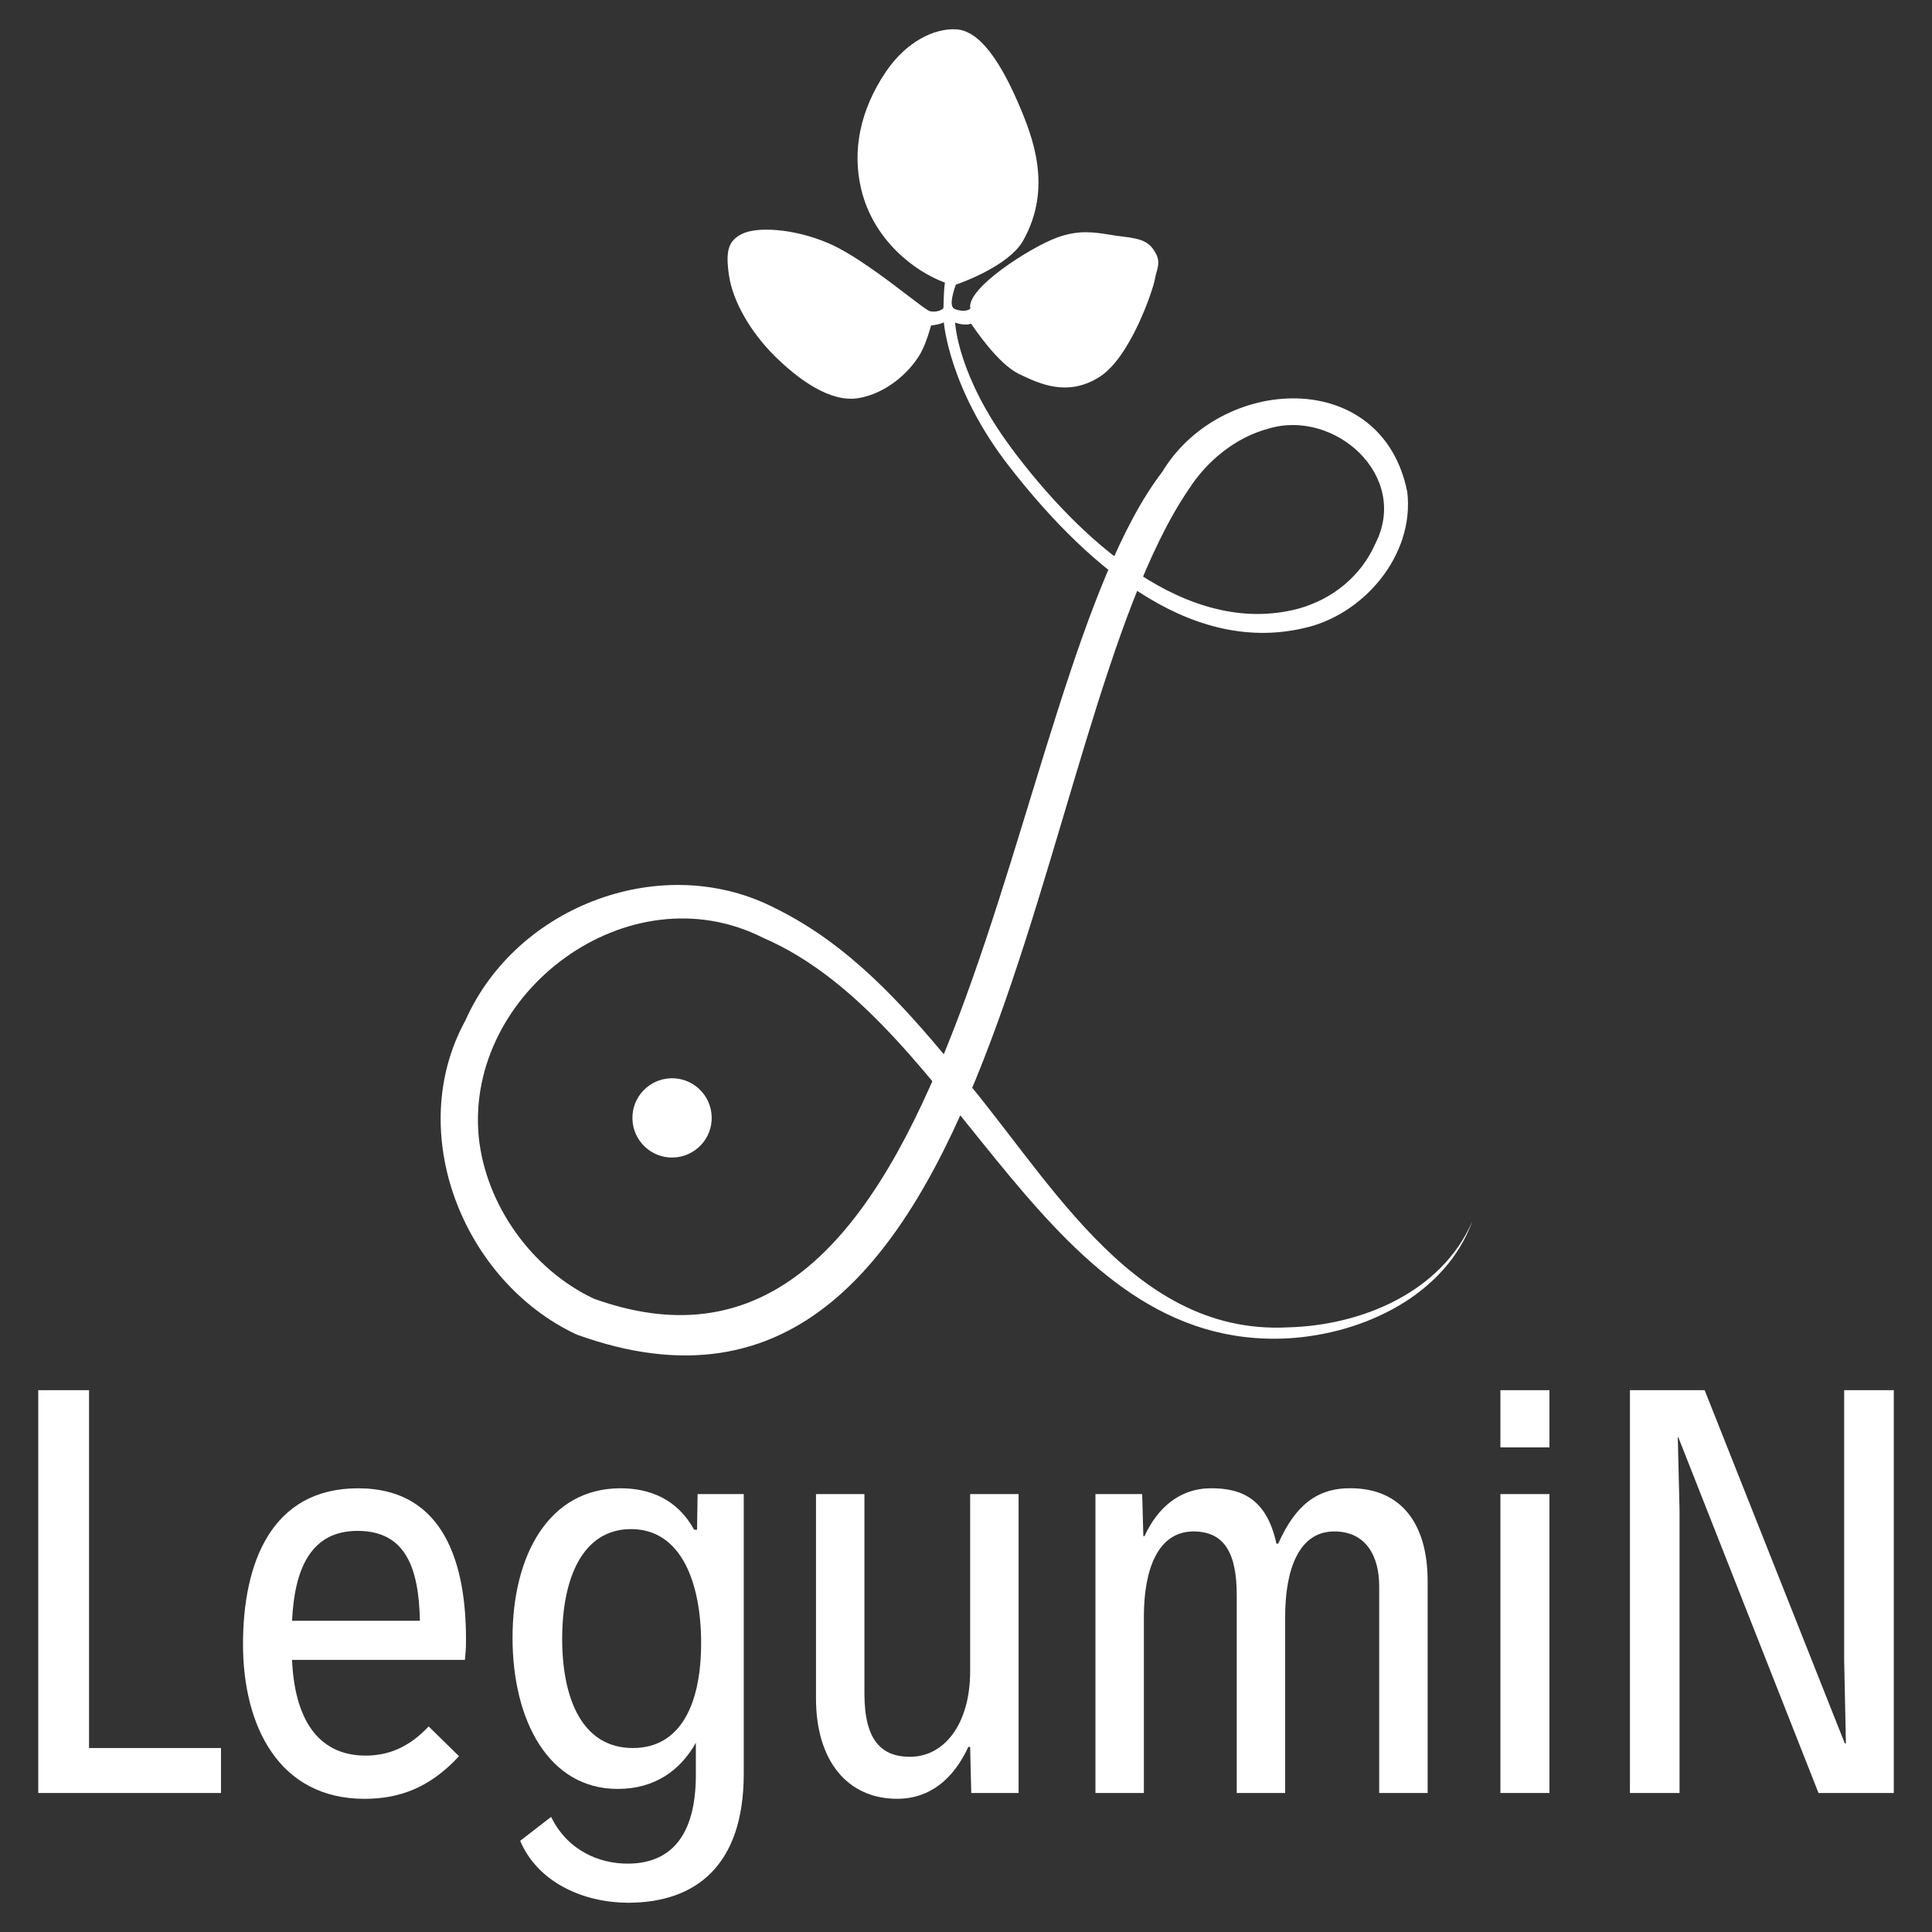
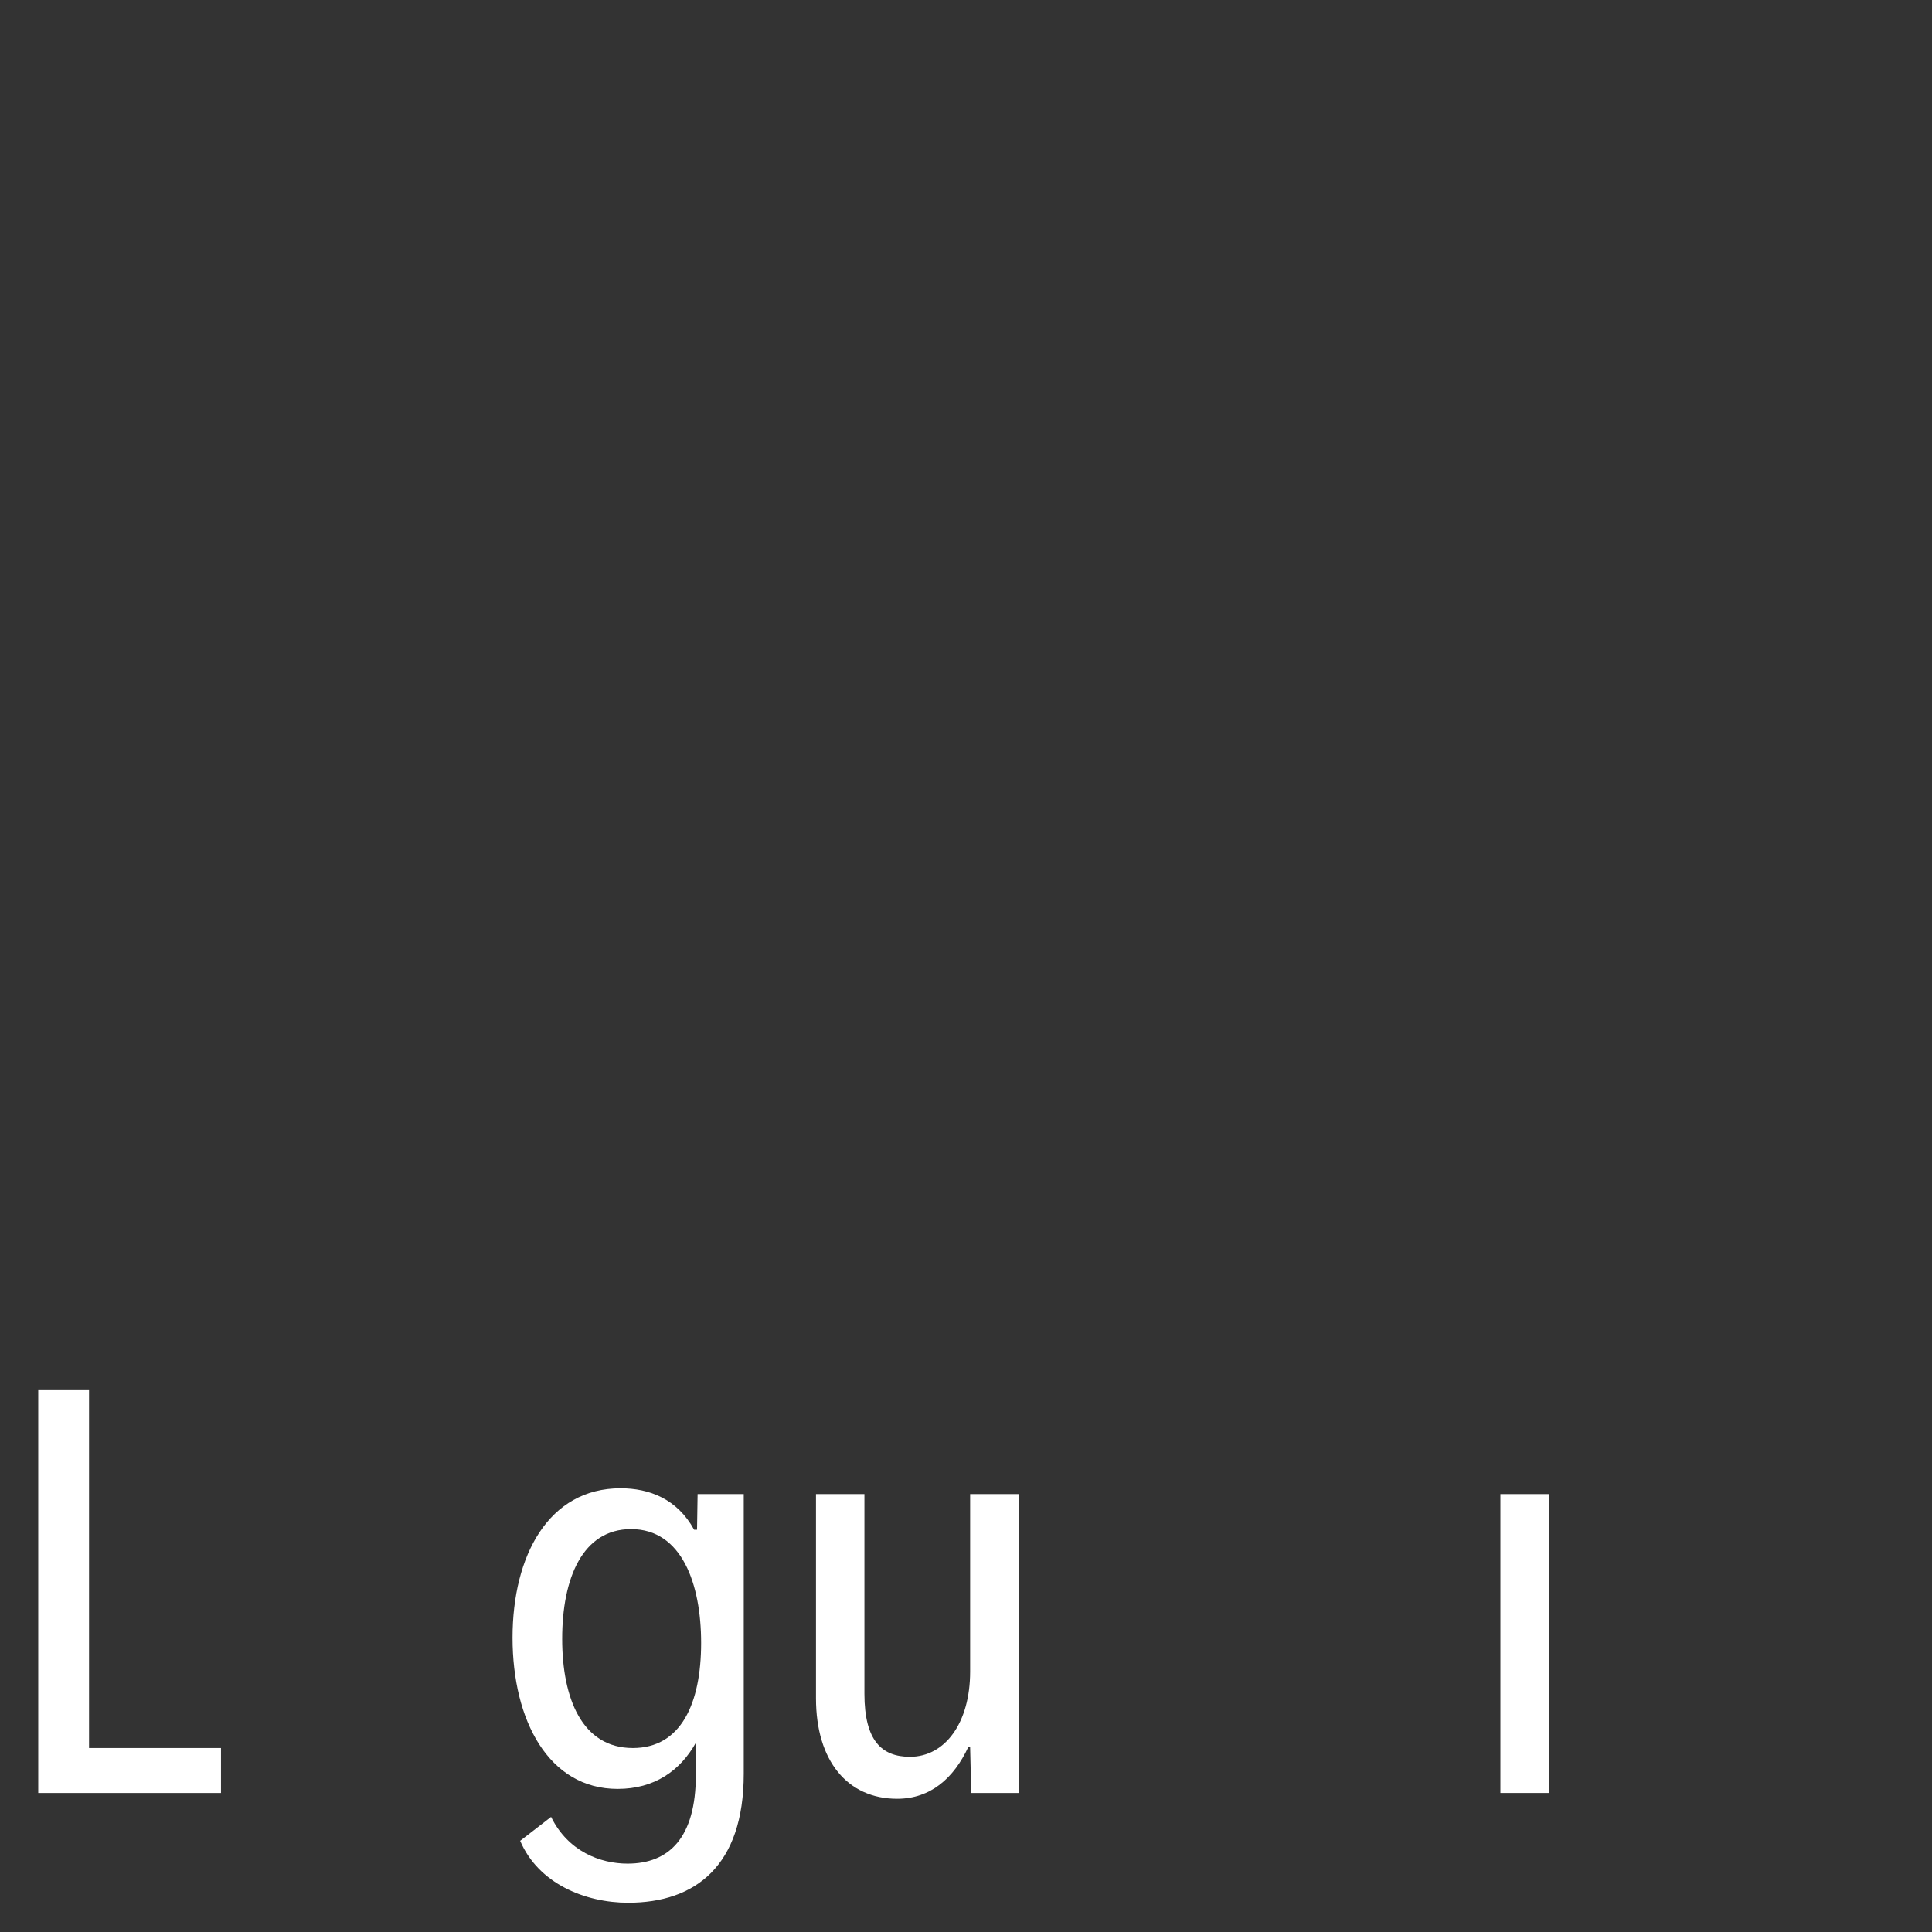
<svg xmlns="http://www.w3.org/2000/svg" id="Ebene_1" viewBox="0 0 85.039 85.039">
  <rect x="0" y="0" width="85.039" height="85.039" fill="#333333" stroke="none" />
  <defs>
    <style>.cls-1{fill:#fff;stroke-width:0px;}</style>
  </defs>
  <path class="cls-1" d="m1.683,61.19h2.236v15.752h5.808v1.978H1.683v-17.73Z" />
-   <path class="cls-1" d="m20.462,73.062h-7.606c.102,2.467,1.053,4.213,3.237,4.213,1.028,0,1.928-.385,2.775-1.284l1.336,1.31c-1.284,1.388-2.621,1.876-4.162,1.876-3.753,0-5.346-3.185-5.346-6.809,0-3.545,1.234-6.859,5.063-6.859,3.88,0,4.753,3.468,4.753,6.655,0,.41-.025.668-.05.899Zm-7.606-1.722h5.627c-.05-2.313-.616-3.957-2.75-3.957-2.08,0-2.775,1.722-2.877,3.957Z" />
  <path class="cls-1" d="m32.737,65.763v12.309c0,4.059-2.132,5.679-5.088,5.679-1.901,0-3.957-.849-4.753-2.725l1.361-1.053c.745,1.516,2.159,2.057,3.366,2.057,1.824,0,3.006-1.132,3.006-3.907v-1.413c-.693,1.234-1.824,2.031-3.443,2.031-3.033,0-4.626-3.008-4.626-6.655,0-3.624,1.593-6.578,4.755-6.578,1.258,0,2.492.462,3.237,1.824h.129l.025-1.568h2.03Zm-1.876,6.553c0-2.596-.847-5.011-3.083-5.011-2.134,0-3.033,2.159-3.033,4.83,0,2.621.874,4.806,3.11,4.806,2.132,0,3.006-1.98,3.006-4.626Z" />
  <path class="cls-1" d="m44.833,78.92h-2.082l-.05-2.03h-.077c-.643,1.387-1.671,2.286-3.135,2.286-2.186,0-3.572-1.67-3.572-4.42v-8.993h2.132v8.789c0,2.08.772,2.775,2.005,2.775,1.542,0,2.648-1.49,2.648-3.753v-7.811h2.132v13.156Z" />
-   <path class="cls-1" d="m48.219,65.763h2.055l.052,1.851h.052c.564-1.234,1.541-2.107,2.929-2.107,1.284,0,2.44.41,2.877,2.44h.077c.745-1.67,1.696-2.467,3.239-2.44,2.157.025,3.339,1.541,3.339,4.085v9.328h-2.132v-9.097c0-1.31-.566-2.415-1.98-2.415-1.541,0-2.159,1.645-2.159,3.751v7.761h-2.132v-8.712c0-1.799-.514-2.8-1.903-2.8-1.568,0-2.184,1.67-2.184,3.751v7.761h-2.132v-13.156Z" />
-   <path class="cls-1" d="m66.042,61.19h2.159v2.517h-2.159v-2.517Zm0,4.574h2.159v13.156h-2.159v-13.156Z" />
-   <path class="cls-1" d="m71.743,61.19h3.289l6.168,15.546h.05l-.077-3.649v-11.897h2.184v17.73h-3.314l-6.166-15.648h-.027l.077,3.212v12.436h-2.184v-17.73Z" />
-   <path class="cls-1" d="m44.513,19.72c2.941,3.956,7.68,8.364,12.615,7.077,1.543-.422,2.781-1.451,3.403-2.855,1.544-3-1.794-5.96-4.702-5.074-1.427.379-2.701,1.409-3.505,2.668-7.175,10.501-7.936,44.091-26.95,37.203-4.986-2.339-7.602-8.892-4.886-13.827,2.248-5.072,8.723-7.501,13.679-4.913,3.202,1.585,5.528,4.186,7.67,6.754,4.131,4.631,7.774,12.04,14.857,11.672,3.239-.085,6.756-1.539,8.117-4.679-1.194,3.269-4.779,4.958-8.087,5.161-10.773.603-14.331-13.837-23.143-17.632-5.921-2.988-13.105,2.396-12.51,8.758.305,2.998,2.334,5.842,5.071,7.132,16.65,5.992,17.855-27.07,25.014-36.392,2.573-4.271,9.675-4.649,10.786.877.333,2.802-1.945,5.436-4.562,6-5.214,1.21-9.84-3.105-12.975-7.141-2.647-3.408-2.859-6.323-2.862-6.322-.187.106-.562.139-.562.139,0,0-.2.755-.443,1.193-.514.925-1.585,1.81-2.753,2.006-1.271.211-2.689-.874-3.656-1.824-1.092-1.071-1.877-2.444-2.042-3.578-.16-1.098-.027-1.525.574-1.827.636-.319,2.226-.257,3.785.402,1.087.459,2.555,1.577,3.525,2.32.466.354.835.638.939.672.252.087.618-.049.619-.155.007-.542.033-.927.063-1.094-1.374-.509-3.137-1.884-3.677-4.079-.425-1.731-.052-3.528,1.077-5.201.912-1.349,2.147-1.917,3.08-1.87.573.029,1.528.43,2.741,3.234.657,1.52,1.519,3.744.226,6.059-.626,1.118-2.728,1.865-2.969,1.946-.179.52-.224.844-.14.99.051.081.136.103.238.128.33.084.496-.021.544-.063-.215-.879,2.65-2.705,3.827-3.132.942-.34,1.602-.235,2.303-.122.182.031.373.059.565.081.939.103,1.197.276,1.45.711.196.333.126.586.051.851-.028.099-.055.198-.073.309-.073.443-1.071,3.453-2.454,4.318-1.409.879-2.636.289-3.533-.142-.9-.434-1.927-1.95-2.102-2.211-.236.09-.561.003-.706-.047.009.056.106,2.334,2.473,5.518Z" />
-   <path class="cls-1" d="m31.326,49.163c.024.963-.738,1.763-1.702,1.787-.963.024-1.763-.738-1.787-1.702-.024-.963.738-1.763,1.702-1.787.963-.024,1.763.738,1.787,1.702" />
+   <path class="cls-1" d="m66.042,61.19h2.159v2.517v-2.517Zm0,4.574h2.159v13.156h-2.159v-13.156Z" />
</svg>